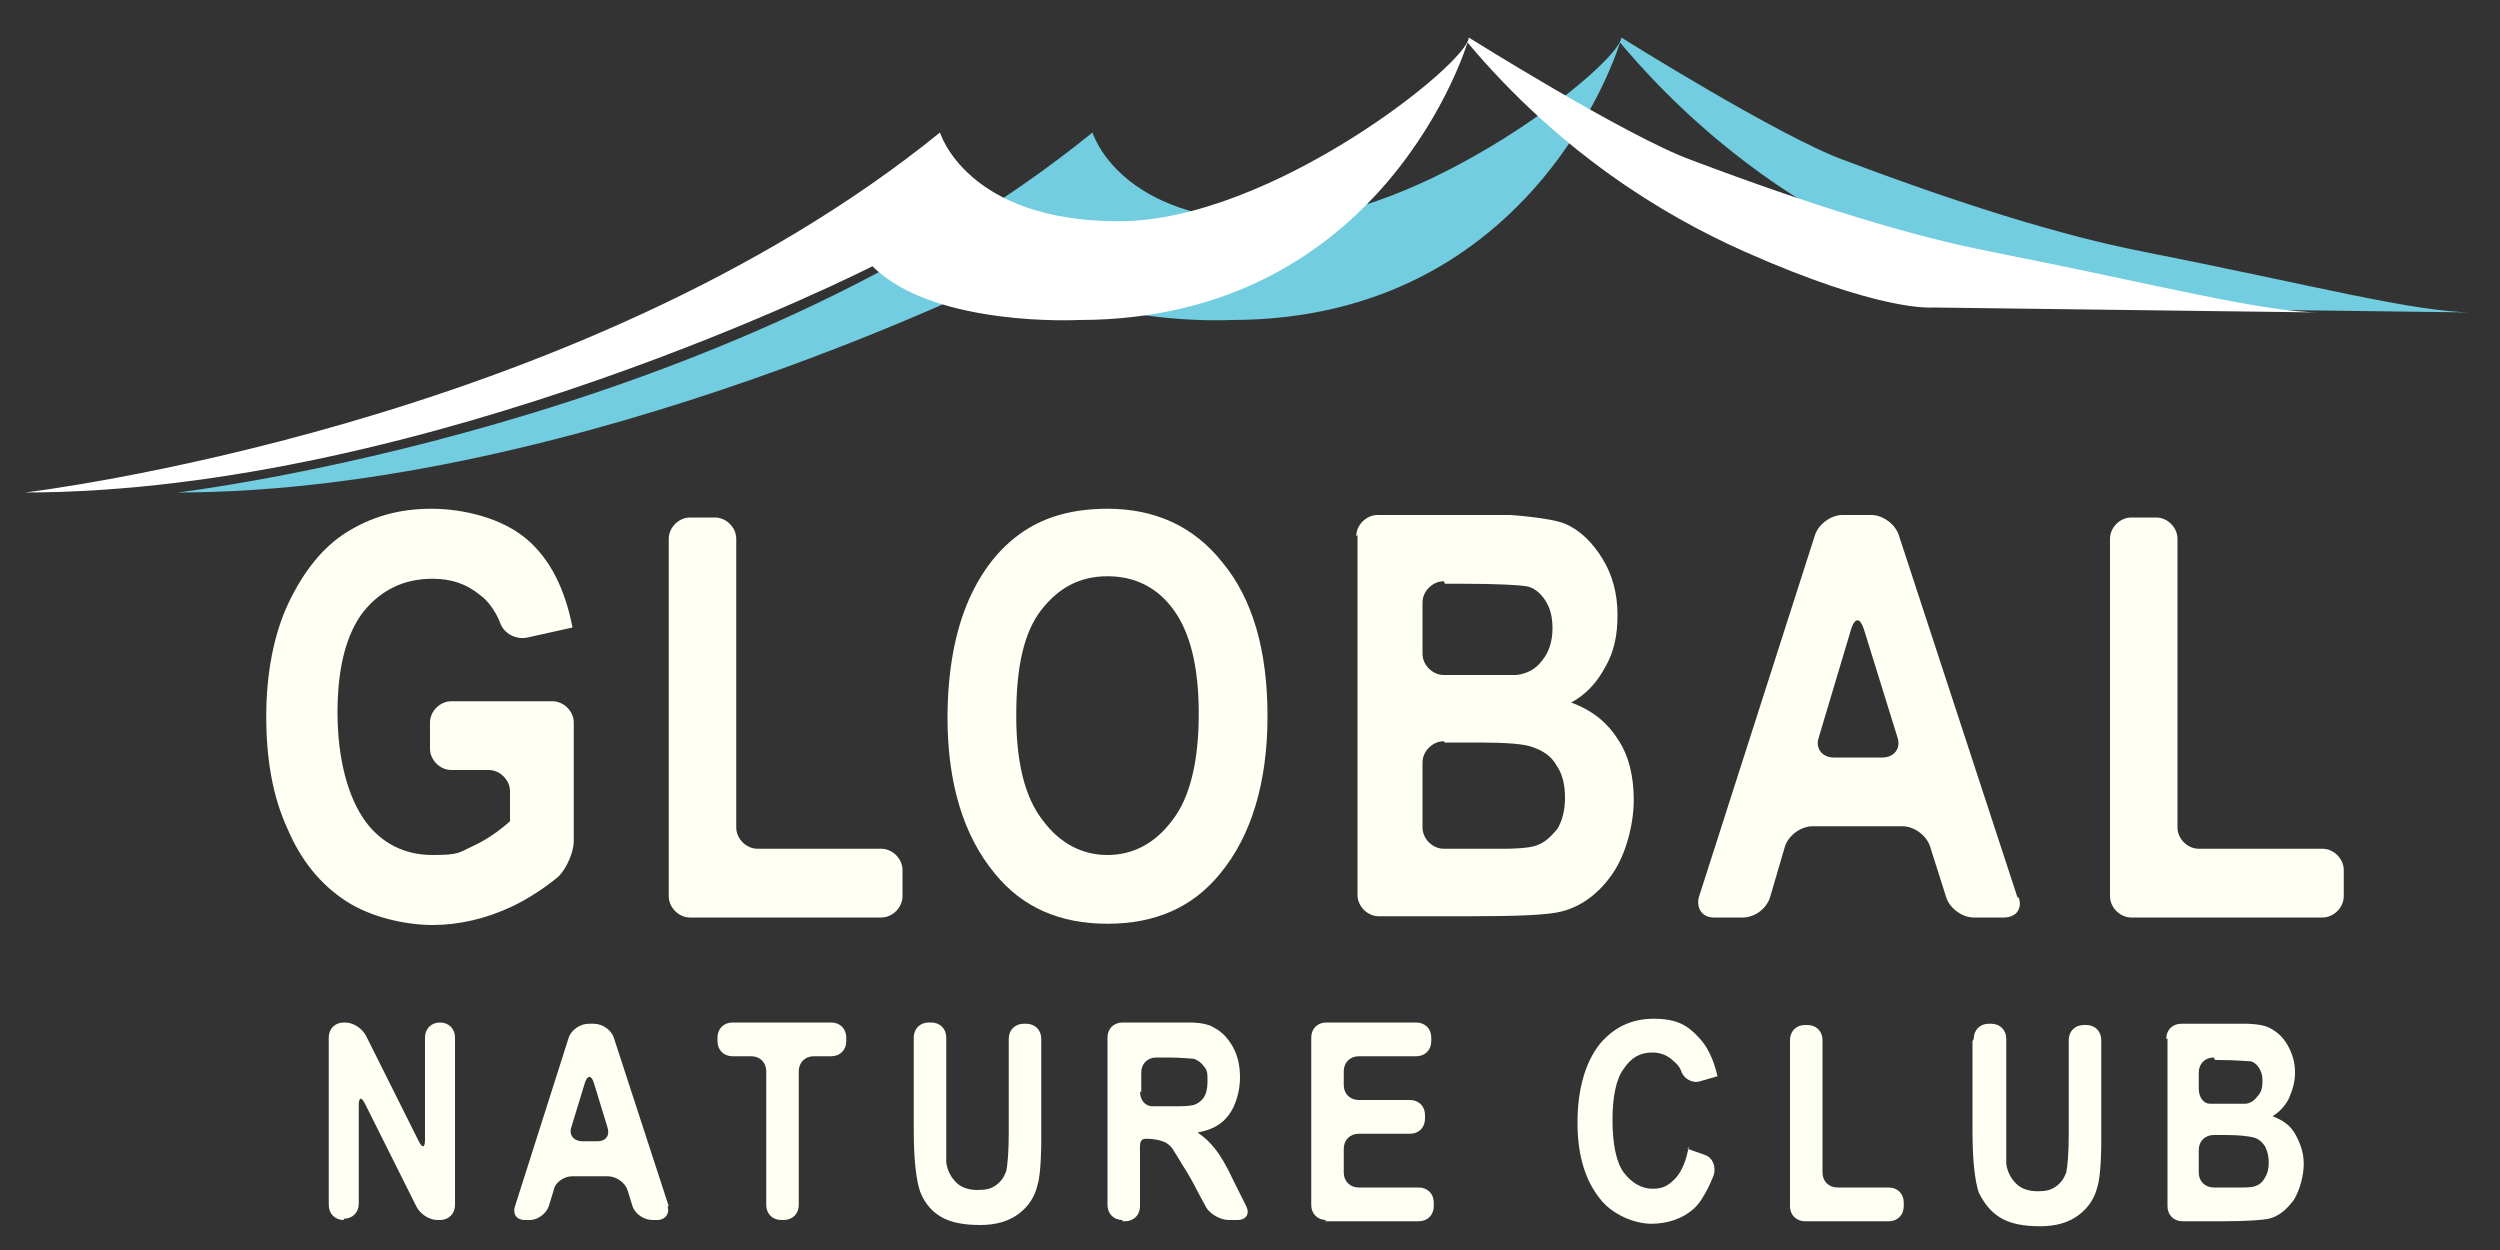
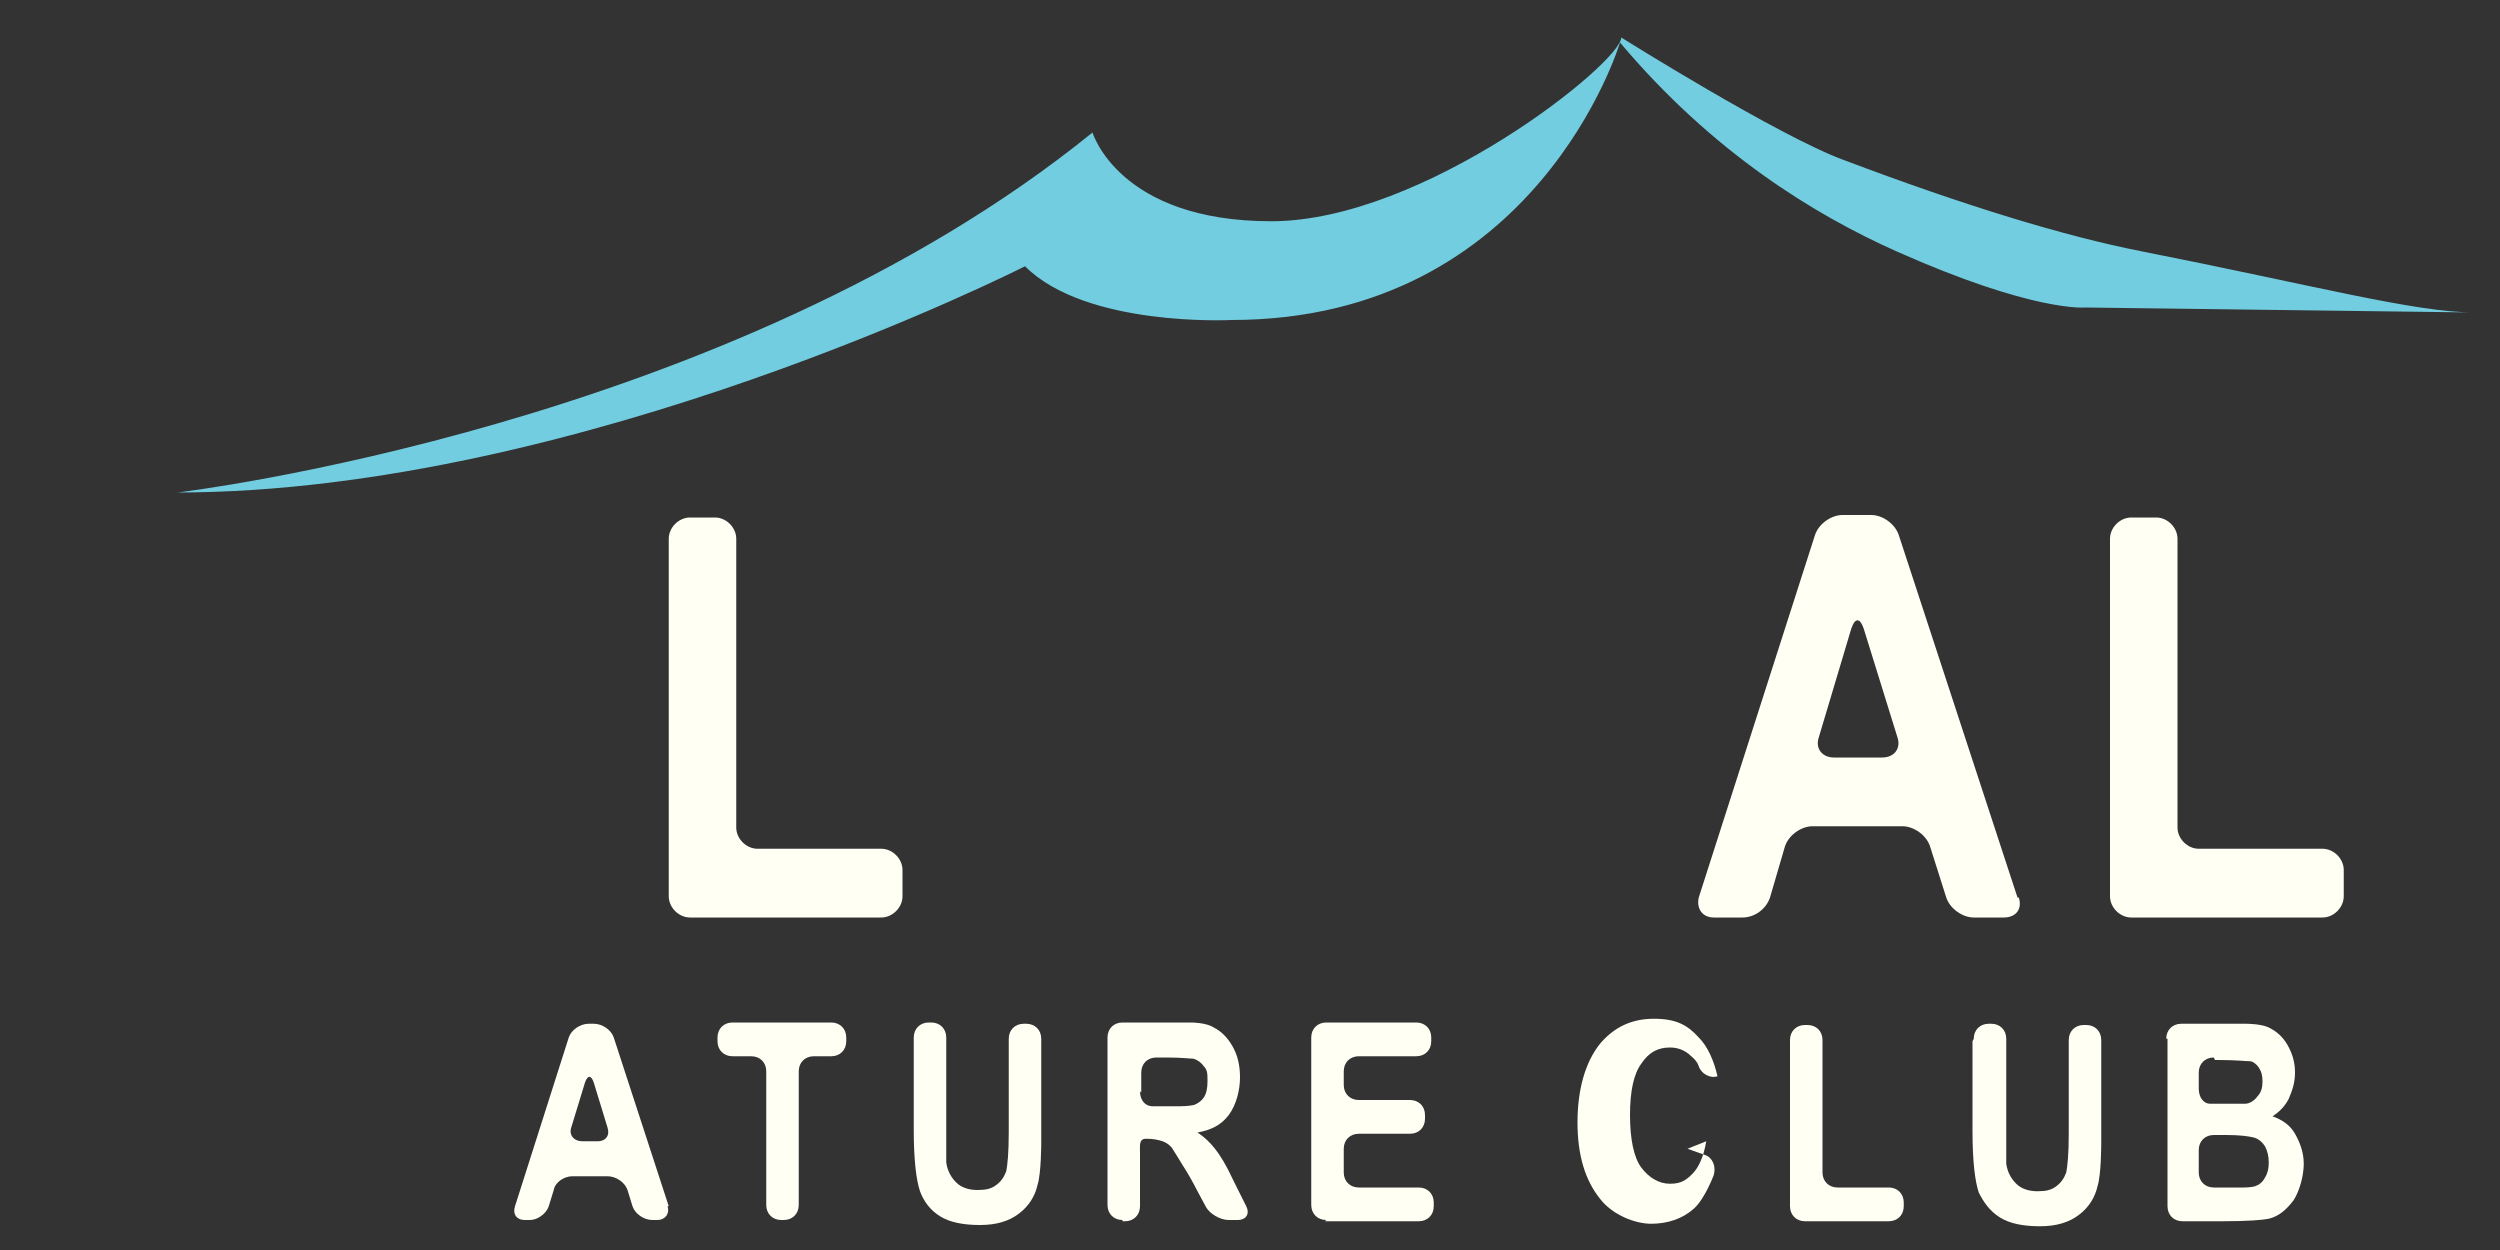
<svg xmlns="http://www.w3.org/2000/svg" id="_レイヤー_1" data-name="レイヤー_1" version="1.1" viewBox="0 0 200 100">
  <rect x="0" y="0" width="200" height="100" fill="#333333" stroke="none" />
  <defs>
    <style>
      .st0 {
        fill: #71cddf;
      }

      .st1 {
        fill: #fff;
      }

      .st2 {
        fill: #fffff4;
      }
    </style>
  </defs>
  <path class="st0" d="M14.2,39.4s44.1-5.2,73.2-28.8c0,0,2.1,7.1,14.3,7.1s28-12.7,28-14.7c0,0,12.6,7.9,17.8,9.8,9.8,3.7,17.7,6.1,23.8,7.3,13.7,2.7,21.9,4.9,26.7,4.9l-31.2-.4s-4.1.4-15.1-4.5c-6.5-2.9-14.7-7.9-22.1-16.7,0,0-6.6,22.2-31.1,22.2,0,0-11.6.6-16.5-4.3,0,0-35.6,18.1-67.9,18.1Z" />
-   <path class="st1" d="M2,39.4s44.1-5.2,73.2-28.8c0,0,2.1,7.1,14.3,7.1s28-12.7,28-14.7c0,0,12.6,7.9,17.8,9.8,9.8,3.7,17.7,6.1,23.8,7.3,13.7,2.7,21.9,4.9,26.7,4.9l-31.2-.4s-4.1.4-15.1-4.5c-6.5-2.9-14.7-7.9-22.1-16.7,0,0-6.6,22.2-31.1,22.2,0,0-11.6.6-16.5-4.3,0,0-35.6,18.1-67.9,18.1Z" />
  <g>
-     <path class="st2" d="M36.1,61.6c-.9,0-1.7-.8-1.7-1.7v-2.1c0-.9.8-1.7,1.7-1.7h8.1c.9,0,1.7.8,1.7,1.7v9.5c0,.9-.6,2.2-1.2,2.8,0,0-1.6,1.4-3.7,2.4-2.1,1-4.3,1.5-6.4,1.5s-4.9-.6-6.9-1.9c-2-1.3-3.6-3.2-4.7-5.8-1.2-2.6-1.7-5.6-1.7-9s.6-6.6,1.8-9.1c1.2-2.5,2.7-4.4,4.6-5.6,1.9-1.2,4.1-1.9,6.8-1.9s5.7.8,7.6,2.4c1.9,1.6,3.1,4,3.7,7.1l-3.6.8c-.9.2-1.9-.3-2.2-1.2,0,0-.5-1.4-1.6-2.2-1.1-.9-2.3-1.3-3.8-1.3-2.3,0-4.1.9-5.5,2.6-1.4,1.8-2.1,4.5-2.1,8.1s.8,6.8,2.3,8.8c1.3,1.7,3.1,2.6,5.3,2.6s2.1-.2,3.2-.7c1.1-.5,2.1-1.2,3-2v-2.4c0-.9-.8-1.7-1.7-1.7h-2.7Z" />
    <path class="st2" d="M55.2,73.4c-.9,0-1.7-.8-1.7-1.7v-28.6c0-.9.8-1.7,1.7-1.7h2c.9,0,1.7.8,1.7,1.7v23.1c0,.9.8,1.7,1.7,1.7h9.9c.9,0,1.7.8,1.7,1.7v2.1c0,.9-.8,1.7-1.7,1.7h-15.2Z" />
-     <path class="st2" d="M75.8,57.5c0-3.8.6-7,1.7-9.5,1.1-2.5,2.6-4.3,4.4-5.5,1.8-1.2,4-1.8,6.7-1.8,3.8,0,6.9,1.4,9.2,4.3,2.4,2.9,3.6,7,3.6,12.3s-1.3,9.6-3.8,12.6c-2.2,2.7-5.2,4-9,4s-6.8-1.3-9-4c-2.5-3-3.8-7.2-3.8-12.5M81.3,57.3c0,3.7.7,6.5,2.1,8.3,1.4,1.9,3.2,2.8,5.2,2.8s3.8-.9,5.2-2.8c1.4-1.8,2.1-4.7,2.1-8.5s-.7-6.5-2-8.3c-1.3-1.8-3.1-2.7-5.3-2.7s-3.9.9-5.3,2.7c-1.4,1.8-2,4.6-2,8.4" />
-     <path class="st2" d="M108.5,42.9c0-.9.8-1.7,1.7-1.7h7.2c.9,0,2.4,0,3.4,0,0,0,3.2.2,4.4.7,1.2.5,2.2,1.5,3,2.8.8,1.3,1.2,2.8,1.2,4.5s-.3,3-1,4.2c-.7,1.3-1.6,2.2-2.7,2.8,1.6.6,2.8,1.5,3.7,2.9.9,1.3,1.3,3,1.3,4.9s-.6,4.3-1.7,5.9c-1.1,1.6-2.5,2.6-4,3-1.1.3-3.5.4-7.4.4h-7.3c-.9,0-1.7-.8-1.7-1.7v-28.8ZM115.5,46.5c-.9,0-1.7.8-1.7,1.7v4.1c0,.9.8,1.7,1.7,1.7h.2c.9,0,2.4,0,3.4,0,0,0,1.7,0,2.2,0,.9-.1,1.6-.5,2.1-1.2.5-.6.8-1.5.8-2.5s-.2-1.7-.6-2.3c-.4-.6-.9-1-1.5-1.1-.6-.1-2.3-.2-5.1-.2h-1.4ZM115.5,59.3c-.9,0-1.7.8-1.7,1.7v5.2c0,.9.8,1.7,1.7,1.7h1.6c.9,0,2.4,0,3.4,0,0,0,1.9,0,2.5-.3.6-.2,1.1-.7,1.6-1.3.4-.7.6-1.5.6-2.5s-.2-1.9-.7-2.6c-.4-.7-1-1.1-1.8-1.4-.7-.3-2.3-.4-4.5-.4h-2.6Z" />
    <path class="st2" d="M161.5,71.8c.3.9-.2,1.6-1.2,1.6h-2.4c-.9,0-1.9-.7-2.2-1.6l-1.3-4.1c-.3-.9-1.3-1.6-2.2-1.6h-7.2c-.9,0-1.9.7-2.2,1.6l-1.2,4.1c-.3.9-1.2,1.6-2.2,1.6h-2.3c-.9,0-1.4-.7-1.2-1.6l9.3-29c.3-.9,1.3-1.6,2.2-1.6h2.3c.9,0,1.9.7,2.2,1.6l9.5,29ZM150.6,60.6c.9,0,1.5-.7,1.2-1.6l-2.7-8.7c-.3-.9-.7-.9-1,0l-2.6,8.7c-.3.9.3,1.6,1.2,1.6h3.9Z" />
    <path class="st2" d="M170.5,73.4c-.9,0-1.7-.8-1.7-1.7v-28.6c0-.9.8-1.7,1.7-1.7h2c.9,0,1.7.8,1.7,1.7v23.1c0,.9.8,1.7,1.7,1.7h9.9c.9,0,1.7.8,1.7,1.7v2.1c0,.9-.8,1.7-1.7,1.7h-15.2Z" />
-     <path class="st2" d="M27.5,97.6c-.7,0-1.2-.5-1.2-1.2v-13.4c0-.7.5-1.2,1.2-1.2h.1c.7,0,1.4.5,1.7,1.1l4.2,8.4c.3.6.5.5.5-.1v-8.2c0-.7.5-1.2,1.2-1.2h0c.7,0,1.2.5,1.2,1.2v13.4c0,.7-.5,1.2-1.2,1.2h-.2c-.7,0-1.4-.5-1.7-1.1l-4.1-8.2c-.3-.6-.5-.5-.5.1v7.9c0,.7-.5,1.2-1.2,1.2h0Z" />
    <path class="st2" d="M53.4,96.5c.2.6-.2,1.1-.8,1.1h-.4c-.7,0-1.4-.5-1.6-1.1l-.4-1.3c-.2-.6-.9-1.1-1.6-1.1h-2.8c-.7,0-1.4.5-1.5,1.1l-.4,1.3c-.2.6-.9,1.1-1.5,1.1h-.4c-.7,0-1-.5-.8-1.1l4.3-13.5c.2-.6.9-1.1,1.6-1.1h.4c.7,0,1.4.5,1.6,1.1l4.4,13.5ZM47.8,91.3c.7,0,1-.5.8-1.1l-1.1-3.6c-.2-.6-.5-.6-.7,0l-1.1,3.6c-.2.6.2,1.1.9,1.1h1.1Z" />
    <path class="st2" d="M62.5,97.6c-.7,0-1.2-.5-1.2-1.2v-10.7c0-.7-.5-1.2-1.2-1.2h-1.5c-.7,0-1.2-.5-1.2-1.2v-.3c0-.7.5-1.2,1.2-1.2h7.9c.7,0,1.2.5,1.2,1.2v.3c0,.7-.5,1.2-1.2,1.2h-1.4c-.7,0-1.2.5-1.2,1.2v10.7c0,.7-.5,1.2-1.2,1.2h-.2Z" />
    <path class="st2" d="M73.1,83c0-.7.5-1.2,1.2-1.2h.2c.7,0,1.2.5,1.2,1.2v6.2c0,.7,0,1.7,0,2.4,0,0,0,1,0,1.4.1.7.4,1.2.8,1.6.4.4,1,.6,1.7.6s1.1-.1,1.5-.4c.4-.3.6-.6.8-1.1.1-.5.2-1.5.2-3.1v-7.5c0-.7.5-1.2,1.2-1.2h.2c.7,0,1.2.5,1.2,1.2v5.9c0,.7,0,1.7,0,2.4,0,0,0,2.5-.3,3.4-.2.9-.7,1.7-1.5,2.3-.8.6-1.8.9-3.1.9s-2.4-.2-3.2-.7c-.8-.5-1.3-1.2-1.6-2-.3-.9-.5-2.5-.5-4.9v-7.2Z" />
    <path class="st2" d="M89.8,97.6c-.7,0-1.2-.5-1.2-1.2v-13.4c0-.7.5-1.2,1.2-1.2h3.1c.7,0,1.7,0,2.4,0,0,0,1.2,0,1.8.4.6.3,1.1.8,1.5,1.5.4.7.6,1.5.6,2.5s-.3,2.2-.9,3c-.6.8-1.4,1.2-2.5,1.4.6.4,1,.8,1.4,1.3.4.5.9,1.3,1.5,2.6l1,2c.3.6,0,1.1-.7,1.1h-.7c-.7,0-1.5-.5-1.8-1l-.7-1.3c-.3-.6-.8-1.5-1.2-2.1,0,0-.6-1-.8-1.3-.2-.3-.5-.5-.8-.6-.3-.1-.7-.2-1.3-.2s-.5.5-.5,1.2v4.2c0,.7-.5,1.2-1.2,1.2h-.2ZM91.2,87.3c0,.7.4,1.2,1,1.2s1.5,0,2.2,0c0,0,.7,0,1.1-.1.3-.1.6-.3.8-.6.2-.3.3-.7.3-1.3s0-.9-.3-1.2c-.2-.3-.5-.5-.8-.6-.2,0-1-.1-2.1-.1h-.9c-.7,0-1.2.5-1.2,1.2v1.6Z" />
    <path class="st2" d="M106.1,97.6c-.7,0-1.2-.5-1.2-1.2v-13.4c0-.7.5-1.2,1.2-1.2h7.2c.7,0,1.2.5,1.2,1.2v.3c0,.7-.5,1.2-1.2,1.2h-4.6c-.7,0-1.2.5-1.2,1.2v1.1c0,.7.5,1.2,1.2,1.2h4.1c.7,0,1.2.5,1.2,1.2v.3c0,.7-.5,1.2-1.2,1.2h-4.1c-.7,0-1.2.5-1.2,1.2v1.9c0,.7.5,1.2,1.2,1.2h4.8c.7,0,1.2.5,1.2,1.2v.3c0,.7-.5,1.2-1.2,1.2h-7.5Z" />
-     <path class="st2" d="M135,91.9l1.4.5c.6.2.9.9.7,1.6,0,0-.7,1.9-1.6,2.7-.9.8-2.1,1.2-3.4,1.2s-3.1-.7-4.1-2c-1.2-1.5-1.8-3.5-1.8-6.1s.6-4.8,1.8-6.3c1.1-1.3,2.5-2,4.3-2s2.7.5,3.6,1.5c.7.7,1.2,1.8,1.5,3.1l-1.4.4c-.6.2-1.3-.2-1.5-.8,0,0-.1-.4-.6-.8-.5-.5-1.1-.7-1.7-.7-1,0-1.7.4-2.3,1.3-.6.8-.9,2.2-.9,4.1s.3,3.4.9,4.2c.6.8,1.4,1.3,2.3,1.3s1.3-.3,1.8-.8c.5-.5.9-1.4,1.1-2.6" />
+     <path class="st2" d="M135,91.9l1.4.5c.6.2.9.9.7,1.6,0,0-.7,1.9-1.6,2.7-.9.8-2.1,1.2-3.4,1.2s-3.1-.7-4.1-2c-1.2-1.5-1.8-3.5-1.8-6.1s.6-4.8,1.8-6.3c1.1-1.3,2.5-2,4.3-2s2.7.5,3.6,1.5c.7.7,1.2,1.8,1.5,3.1c-.6.2-1.3-.2-1.5-.8,0,0-.1-.4-.6-.8-.5-.5-1.1-.7-1.7-.7-1,0-1.7.4-2.3,1.3-.6.8-.9,2.2-.9,4.1s.3,3.4.9,4.2c.6.8,1.4,1.3,2.3,1.3s1.3-.3,1.8-.8c.5-.5.9-1.4,1.1-2.6" />
    <path class="st2" d="M144.4,97.7c-.7,0-1.2-.5-1.2-1.2v-13.3c0-.7.5-1.2,1.2-1.2h.2c.7,0,1.2.5,1.2,1.2v10.6c0,.7.5,1.2,1.2,1.2h4.1c.7,0,1.2.5,1.2,1.2v.3c0,.7-.5,1.2-1.2,1.2h-6.7Z" />
    <path class="st2" d="M157.9,83.1c0-.7.5-1.2,1.2-1.2h.2c.7,0,1.2.5,1.2,1.2v6.2c0,.7,0,1.7,0,2.4,0,0,0,1,0,1.4.1.7.4,1.2.8,1.6.4.4,1,.6,1.7.6s1.1-.1,1.5-.4c.4-.3.6-.6.8-1.1.1-.5.2-1.5.2-3.1v-7.5c0-.7.5-1.2,1.2-1.2h.2c.7,0,1.2.5,1.2,1.2v5.9c0,.7,0,1.7,0,2.4,0,0,0,2.5-.3,3.4-.2.9-.7,1.7-1.5,2.3-.8.6-1.8.9-3.1.9s-2.4-.2-3.2-.7c-.8-.5-1.3-1.2-1.7-2-.3-.9-.5-2.5-.5-4.9v-7.2Z" />
    <path class="st2" d="M173.3,83.1c0-.7.5-1.2,1.2-1.2h2.8c.7,0,1.7,0,2.4,0,0,0,1.2,0,1.8.3.6.3,1.1.7,1.5,1.4.4.7.6,1.4.6,2.2s-.2,1.4-.5,2.1c-.3.6-.8,1.1-1.3,1.4.8.3,1.4.7,1.8,1.4.4.7.7,1.5.7,2.4s-.3,2.1-.8,2.9c-.6.8-1.2,1.3-2,1.5-.5.1-1.7.2-3.7.2h-3.2c-.7,0-1.2-.5-1.2-1.2v-13.4ZM177.1,84.6c-.7,0-1.2.5-1.2,1.2v1.3c0,.7.4,1.2.9,1.2s1.4,0,2.1,0c0,0,.5,0,.7,0,.4,0,.8-.3,1-.6.3-.3.4-.7.4-1.2s-.1-.8-.3-1.1c-.2-.3-.5-.5-.7-.5-.3,0-1.1-.1-2.5-.1h-.3ZM177.1,90.8c-.7,0-1.2.5-1.2,1.2v1.8c0,.7.5,1.2,1.2,1.2h0c.7,0,1.7,0,2.4,0,0,0,.6,0,.9-.1.3-.1.6-.3.8-.7.2-.3.3-.7.3-1.2s-.1-.9-.3-1.3c-.2-.3-.5-.6-.9-.7-.4-.1-1.1-.2-2.2-.2h-.9Z" />
  </g>
</svg>